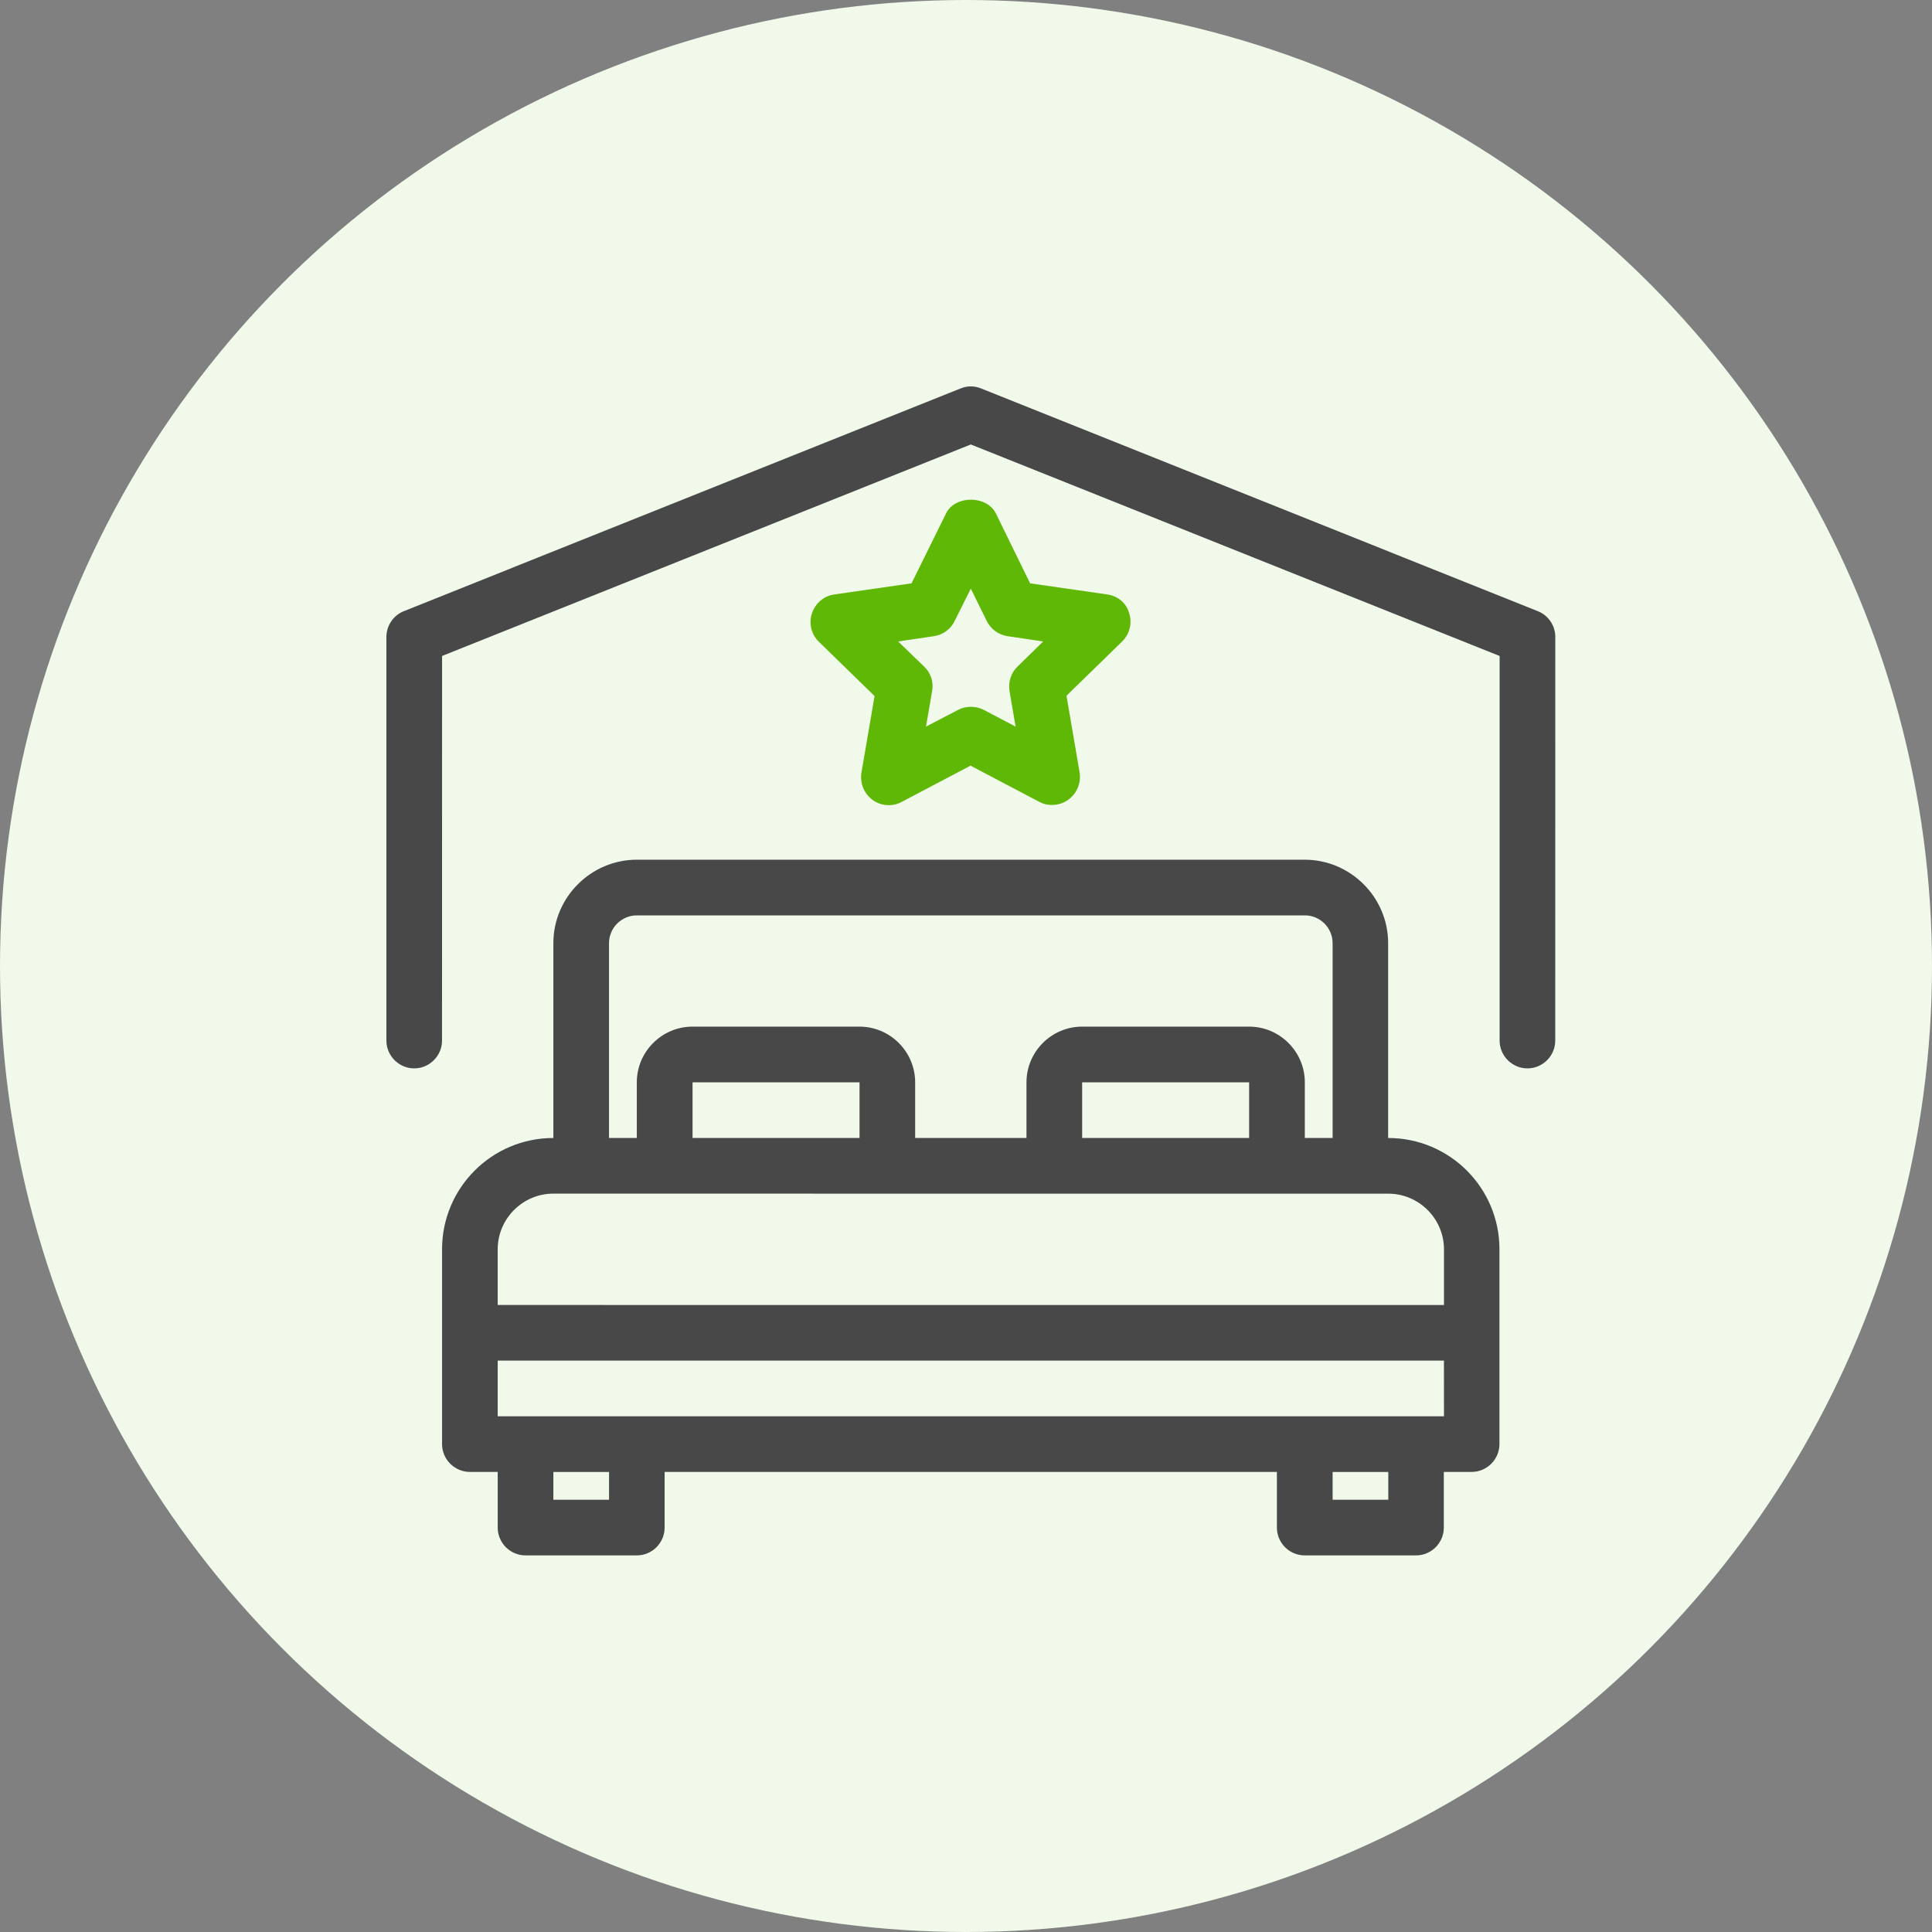
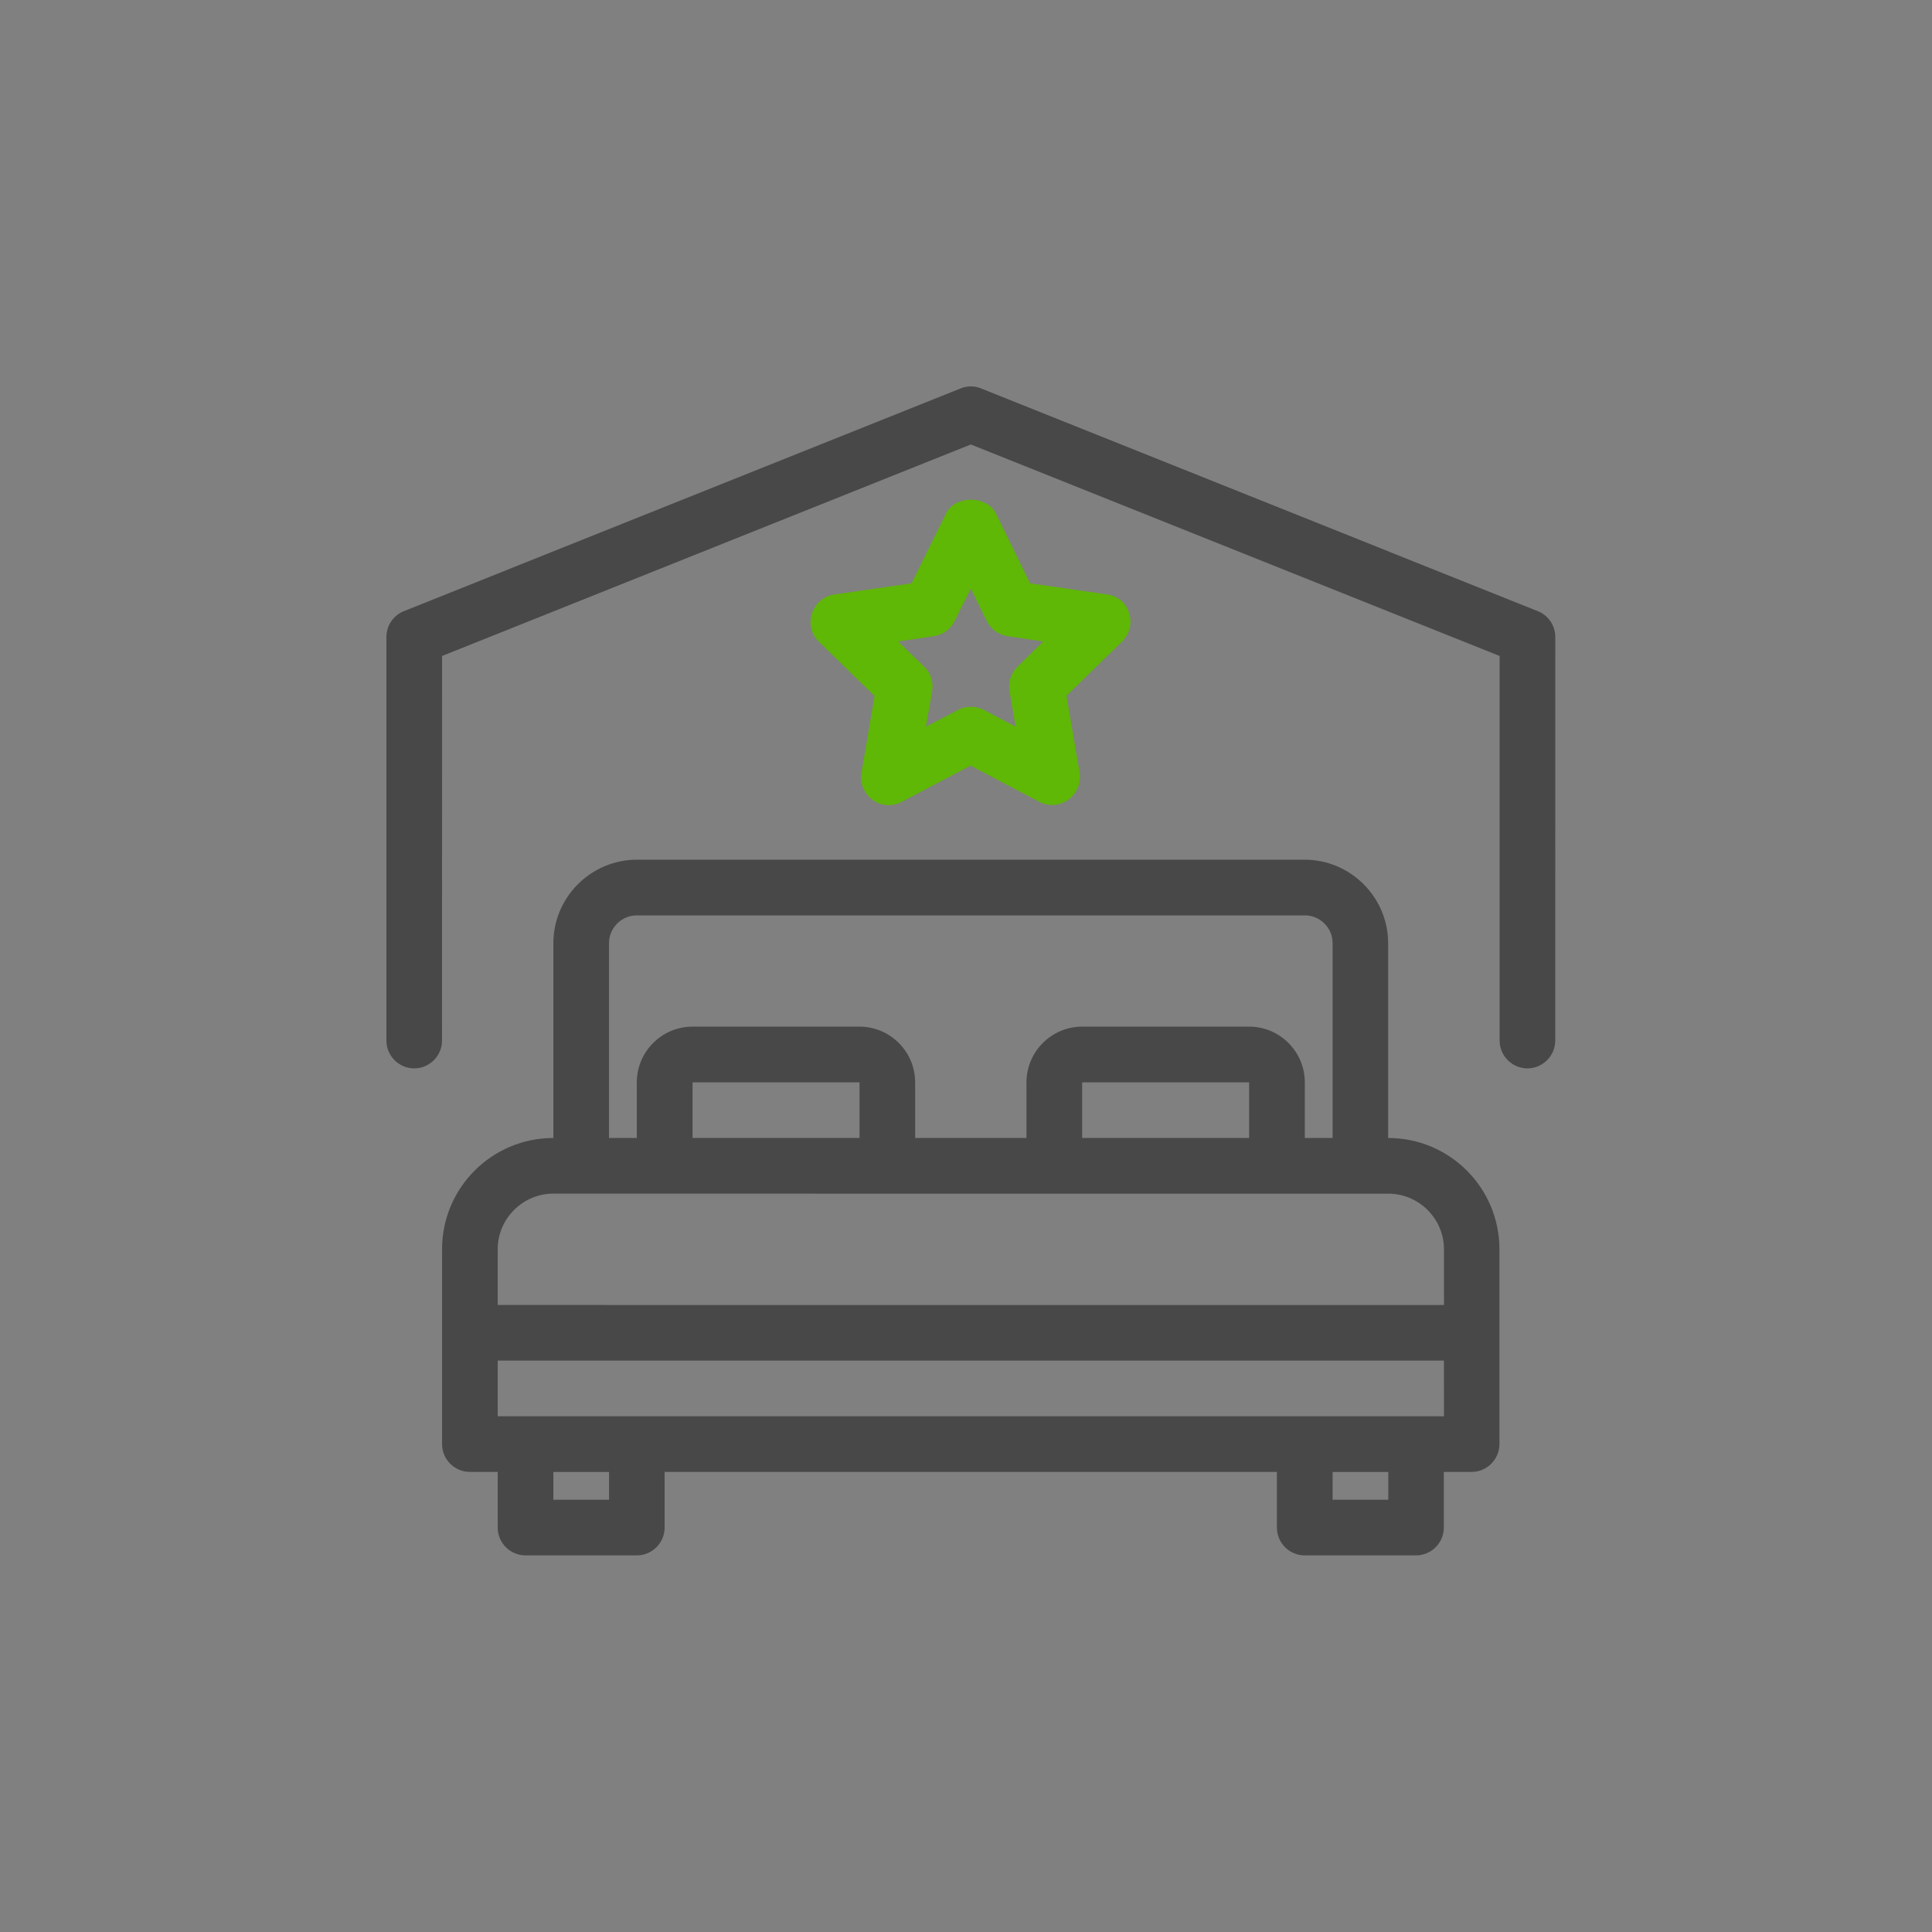
<svg xmlns="http://www.w3.org/2000/svg" width="100" height="100" viewBox="0 0 100 100" fill="none">
  <rect x="0" y="0" width="100" height="100" fill="#808080" stroke="none" />
-   <circle cx="50" cy="50" r="50" fill="#F1F9EA" />
  <path d="M79.595 31.633L50.783 20.107C50.438 19.964 50.062 19.964 49.716 20.107L20.905 31.633C20.359 31.849 20 32.381 20 32.972V53.859C20 54.65 20.648 55.299 21.44 55.299C22.231 55.299 22.879 54.65 22.879 53.859L22.882 33.953L50.251 23.006L77.62 33.953V53.859C77.62 54.65 78.268 55.299 79.06 55.299C79.851 55.299 80.499 54.65 80.499 53.859L80.502 32.972C80.502 32.381 80.143 31.849 79.595 31.633H79.595Z" fill="#484848" />
  <path d="M28.642 48.819V58.902C25.458 58.902 22.881 61.482 22.881 64.663V74.746C22.881 75.537 23.53 76.186 24.321 76.186H25.761V79.068C25.761 79.859 26.409 80.507 27.2 80.507H32.961C33.753 80.507 34.401 79.859 34.401 79.068V76.186H66.092V79.068C66.092 79.859 66.74 80.507 67.531 80.507H73.293C74.084 80.507 74.732 79.859 74.732 79.068V76.186H76.172C76.963 76.186 77.611 75.537 77.611 74.746V64.663C77.611 61.479 75.032 58.902 71.85 58.902V48.819C71.85 46.443 69.905 44.498 67.528 44.498H32.964C30.587 44.498 28.642 46.443 28.642 48.819ZM31.524 77.628H28.642V76.189H31.524V77.628ZM71.858 77.628H68.976V76.189H71.858V77.628ZM74.74 73.306H25.761V70.425H74.738L74.74 73.306ZM71.858 61.784C73.444 61.784 74.74 63.081 74.74 64.666V67.548L25.761 67.545V64.663C25.761 63.078 27.057 61.782 28.642 61.782L71.858 61.784ZM35.846 58.902V56.02H44.489V58.902H35.846ZM56.012 58.902V56.02H64.655V58.902H56.012ZM68.976 48.819V58.902H67.537V56.02C67.537 54.435 66.24 53.138 64.655 53.138H56.012C54.426 53.138 53.13 54.435 53.13 56.02V58.902H47.368V56.02C47.368 54.435 46.072 53.138 44.486 53.138H35.843C34.258 53.138 32.961 54.435 32.961 56.02V58.902H31.522V48.819C31.522 48.028 32.17 47.38 32.961 47.38H67.534C68.328 47.377 68.976 48.025 68.976 48.819H68.976Z" fill="#484848" />
  <path d="M57.308 30.768L53.318 30.193L51.547 26.576C51.071 25.626 49.429 25.626 48.967 26.576L47.182 30.193L43.192 30.768C42.644 30.841 42.198 31.23 42.026 31.749C41.853 32.267 41.996 32.843 42.385 33.218L45.267 36.027L44.589 39.989C44.502 40.538 44.718 41.07 45.164 41.402C45.41 41.589 45.712 41.675 46.015 41.675C46.245 41.675 46.477 41.618 46.677 41.502L50.234 39.63L53.791 41.502C54.266 41.761 54.871 41.705 55.304 41.386C55.749 41.054 55.965 40.522 55.879 39.973L55.201 36.011L58.083 33.202C58.472 32.813 58.615 32.251 58.442 31.733C58.302 31.214 57.856 30.841 57.308 30.768L57.308 30.768ZM52.67 34.498C52.324 34.831 52.181 35.306 52.252 35.765L52.568 37.61L50.925 36.746C50.507 36.529 49.988 36.529 49.586 36.746L47.93 37.61L48.246 35.765C48.332 35.303 48.173 34.814 47.827 34.498L46.488 33.202L48.332 32.929C48.808 32.856 49.21 32.57 49.413 32.138L50.25 30.466L51.071 32.138C51.287 32.57 51.69 32.859 52.152 32.929L53.996 33.202L52.67 34.498Z" fill="#5FB706" />
</svg>